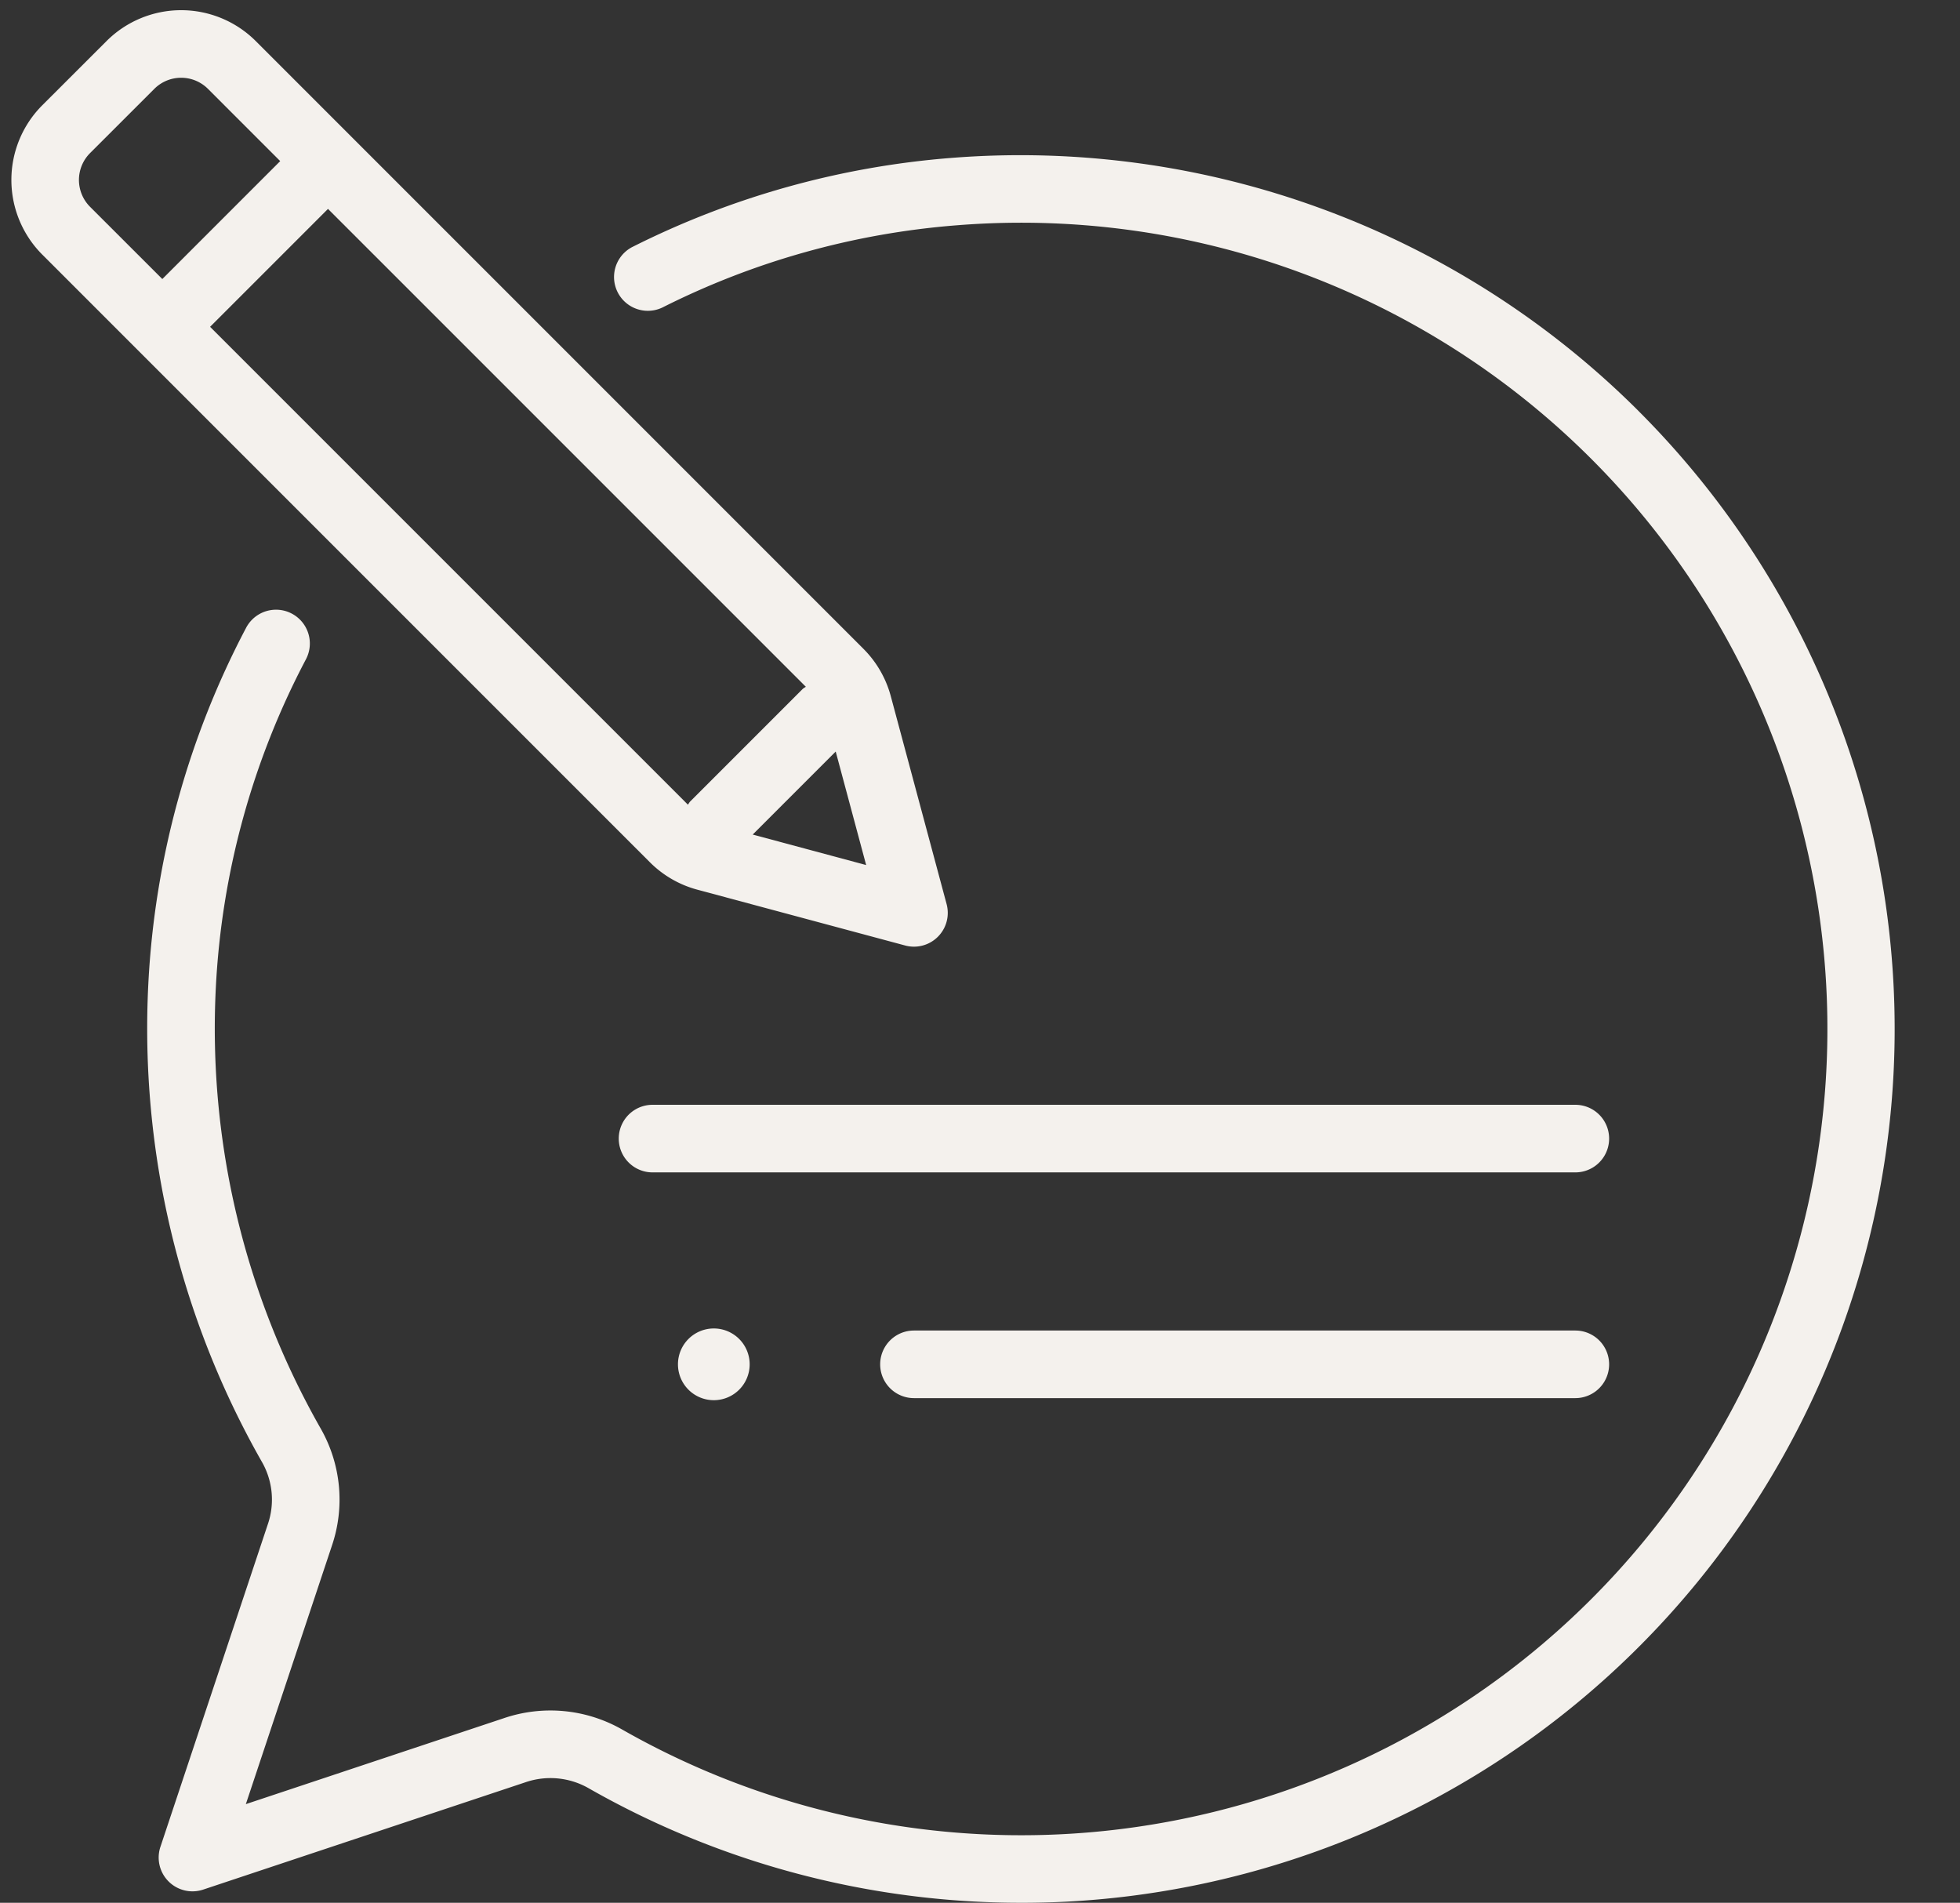
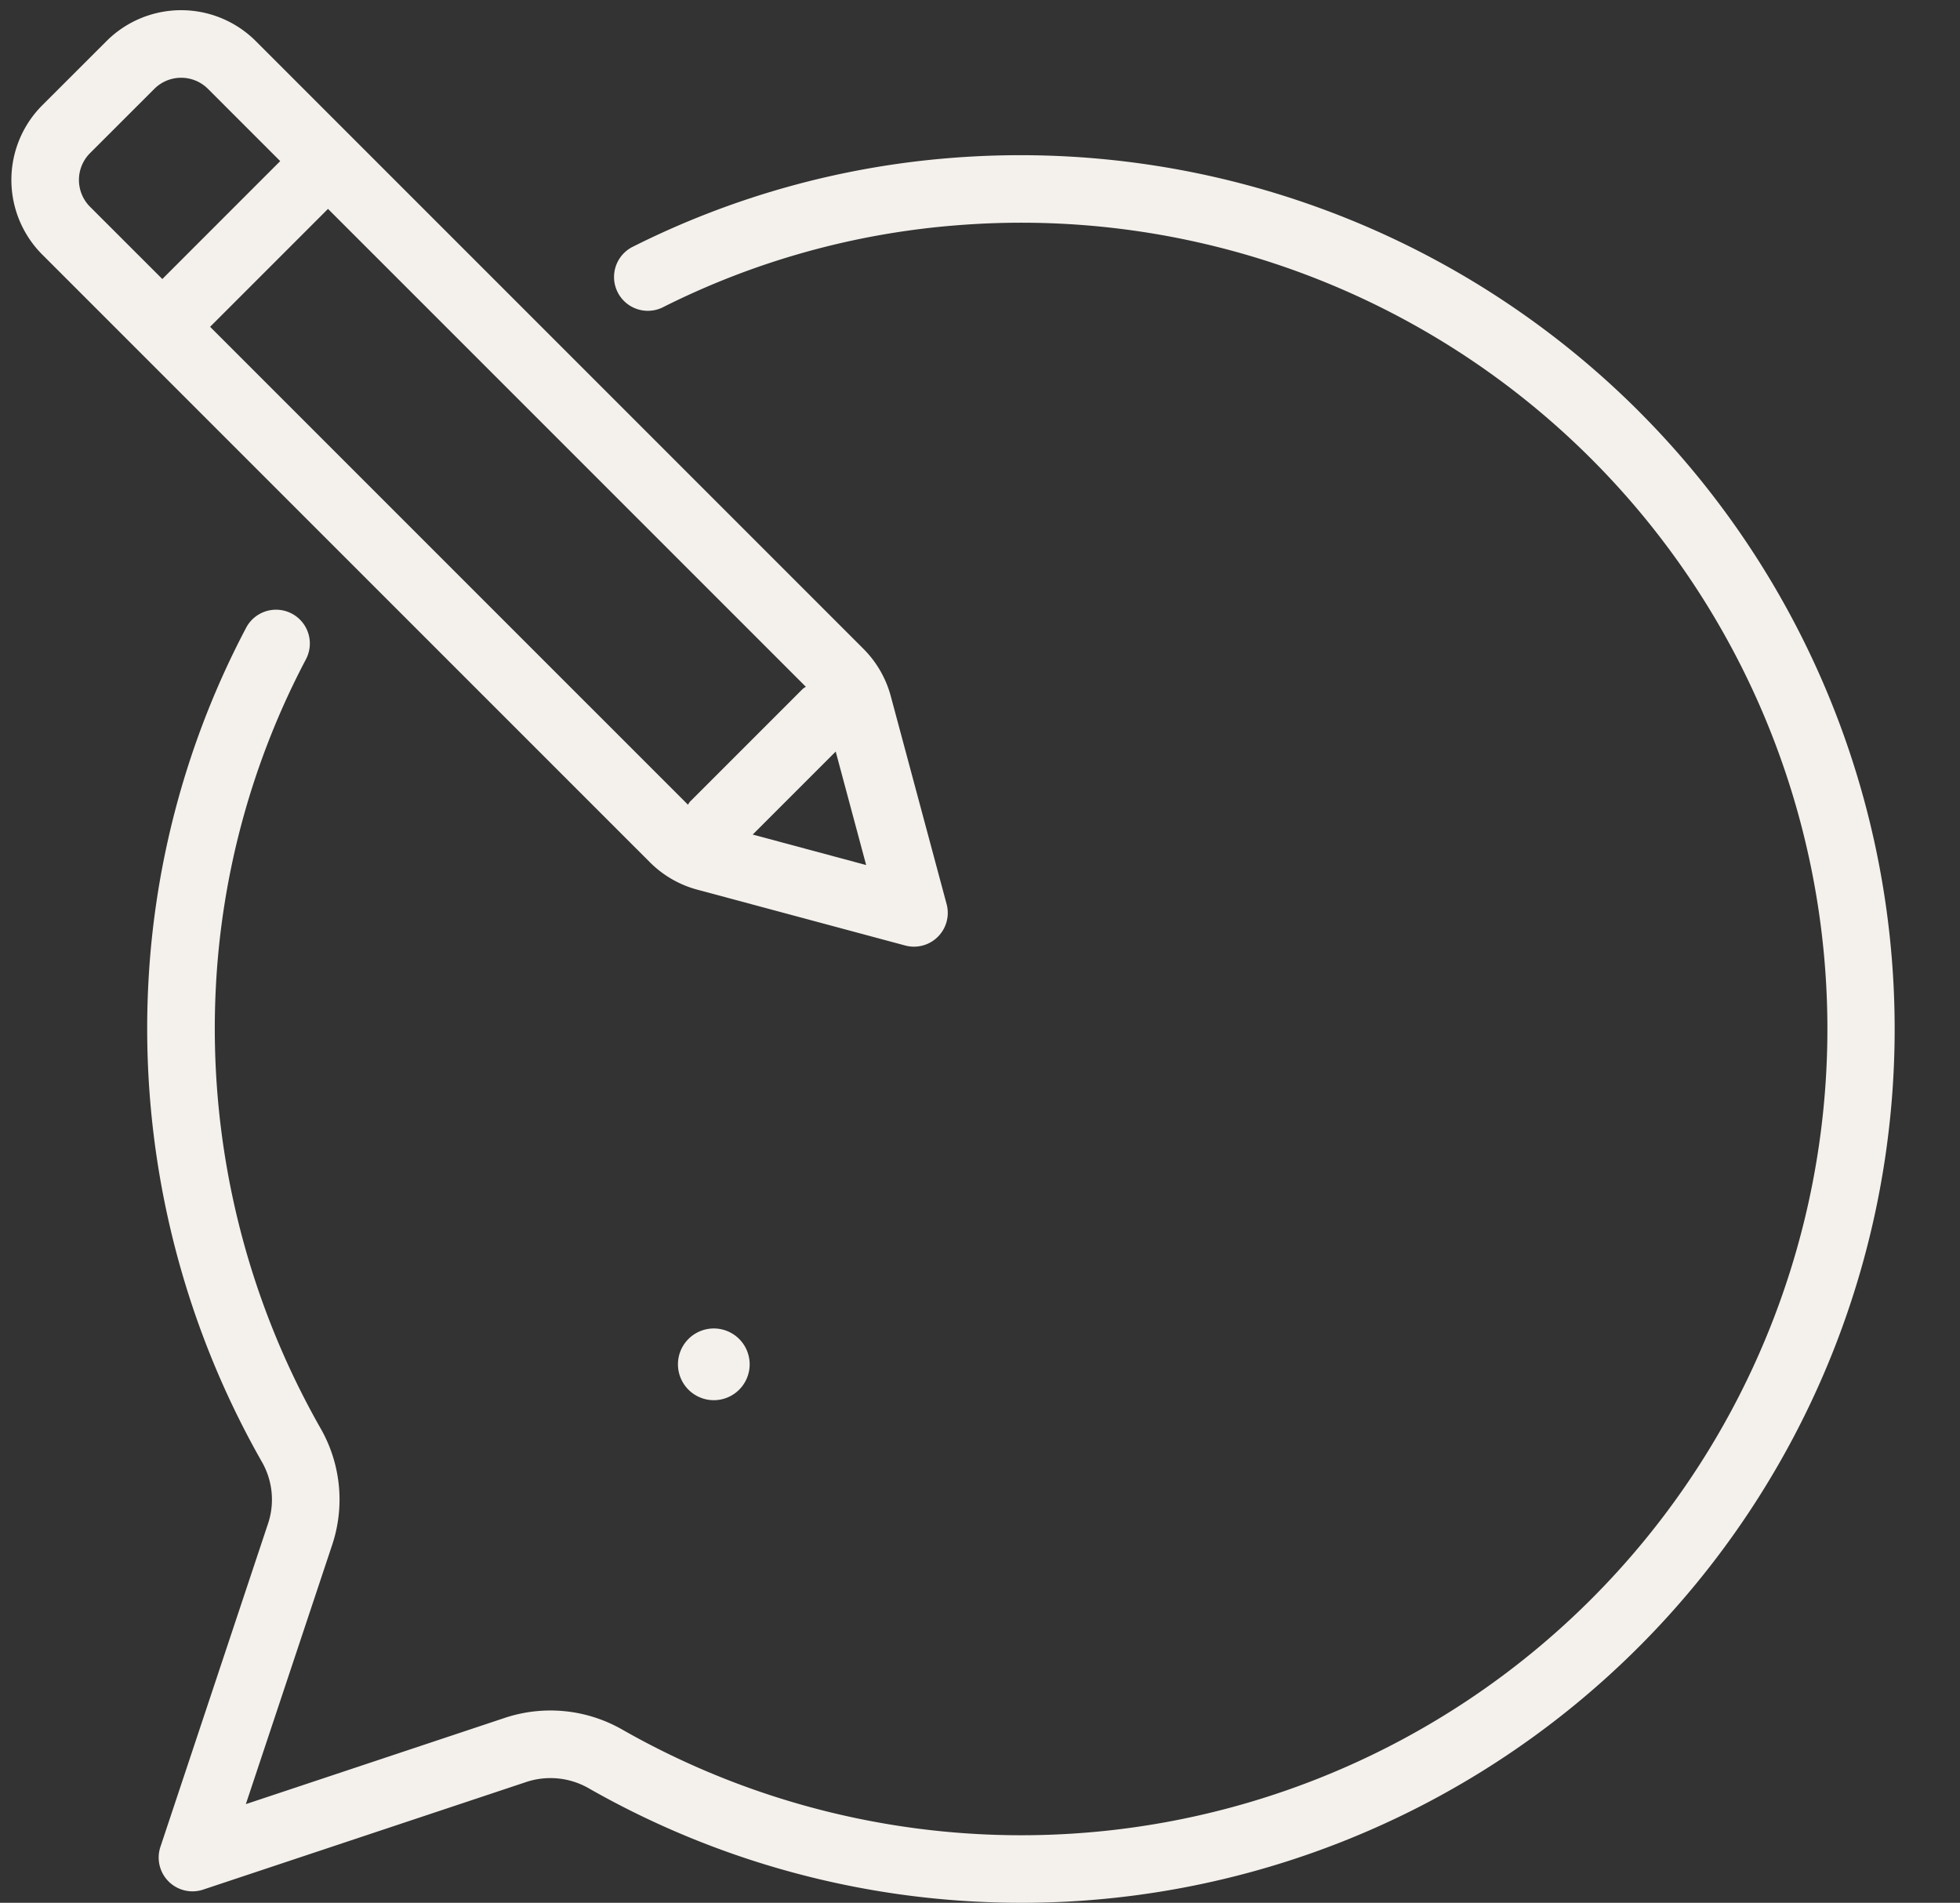
<svg xmlns="http://www.w3.org/2000/svg" fill="#f4f1ed" height="56.3" preserveAspectRatio="xMidYMid meet" version="1" viewBox="3.8 3.7 58.0 56.3" width="58" zoomAndPan="magnify">
  <rect x="3.8" y="3.7" width="58.0" height="56.3" fill="#333333" stroke="none" />
  <g id="change1_1">
    <path d="M52.29,15.863A25.891,25.891,0,0,0,31.945,8.373a25.406,25.406,0,0,0-9.443,2.64 1.0 1,0,0,0,.897,1.787,23.413,23.413,0,0,1,8.702-2.433,23.856,23.856,0,1,1-9.907,44.497,4.281,4.281,0,0,0-3.486-.325l-7.633,2.542,2.541-7.63a4.241,4.241,0,0,0-.323-3.478A23.925,23.925,0,0,1,10.187,32.917a23.351,23.351,0,0,1,2.667-9.711,1,1,0,0,0-1.771-.931A25.349,25.349,0,0,0,8.189,32.815a25.927,25.927,0,0,0,3.37,14.155,2.246,2.246,0,0,1,.161,1.846L8.547,58.345a1,1,0,0,0,1.265,1.265L19.344,56.436a2.278,2.278,0,0,1,1.858.165A25.82,25.82,0,0,0,34.047,60q.647,0,1.296-.032a25.853,25.853,0,0,0,16.946-44.105Z" />
  </g>
  <g id="change1_2">
    <path d="M24.432,30.023l6.155,1.653a1,1,0,0,0,1.225-1.225l-1.653-6.156a3.127,3.127,0,0,0-.808-1.397L14.214,7.761l-.001-.001-.001-.001L11.368,4.915a3.124,3.124,0,0,0-4.415,0L5.05,6.816H5.05a3.126,3.126,0,0,0,0,4.416l17.984,17.983A3.128,3.128,0,0,0,24.432,30.023Zm3.215-6.002a.934.934,0,0,0-.088.058l-3.343,3.343a.934.934,0,0,0-.058.088L10.017,13.37,13.506,9.881Zm1.784,5.274-3.357-.902,2.456-2.456ZM6.465,8.23,8.367,6.329a1.123,1.123,0,0,1,1.587,0L12.092,8.467,8.603,11.956,6.464,9.818A1.124,1.124,0,0,1,6.465,8.23Z" />
  </g>
  <g id="change1_3">
-     <path d="M50.417,36.389H23.11a1,1,0,0,0,0,2H50.417a1,1,0,0,0,0-2Z" />
-   </g>
+     </g>
  <g id="change1_4">
-     <path d="M50.417,43.068H30.846a1,1,0,1,0,0,2H50.417a1,1,0,0,0,0-2Z" />
-   </g>
+     </g>
  <g id="change1_5">
    <path d="M23.862,44.068a1.061,1.061,0,1,0,1.061-1.061A1.061,1.061,0,0,0,23.862,44.068Z" />
  </g>
</svg>